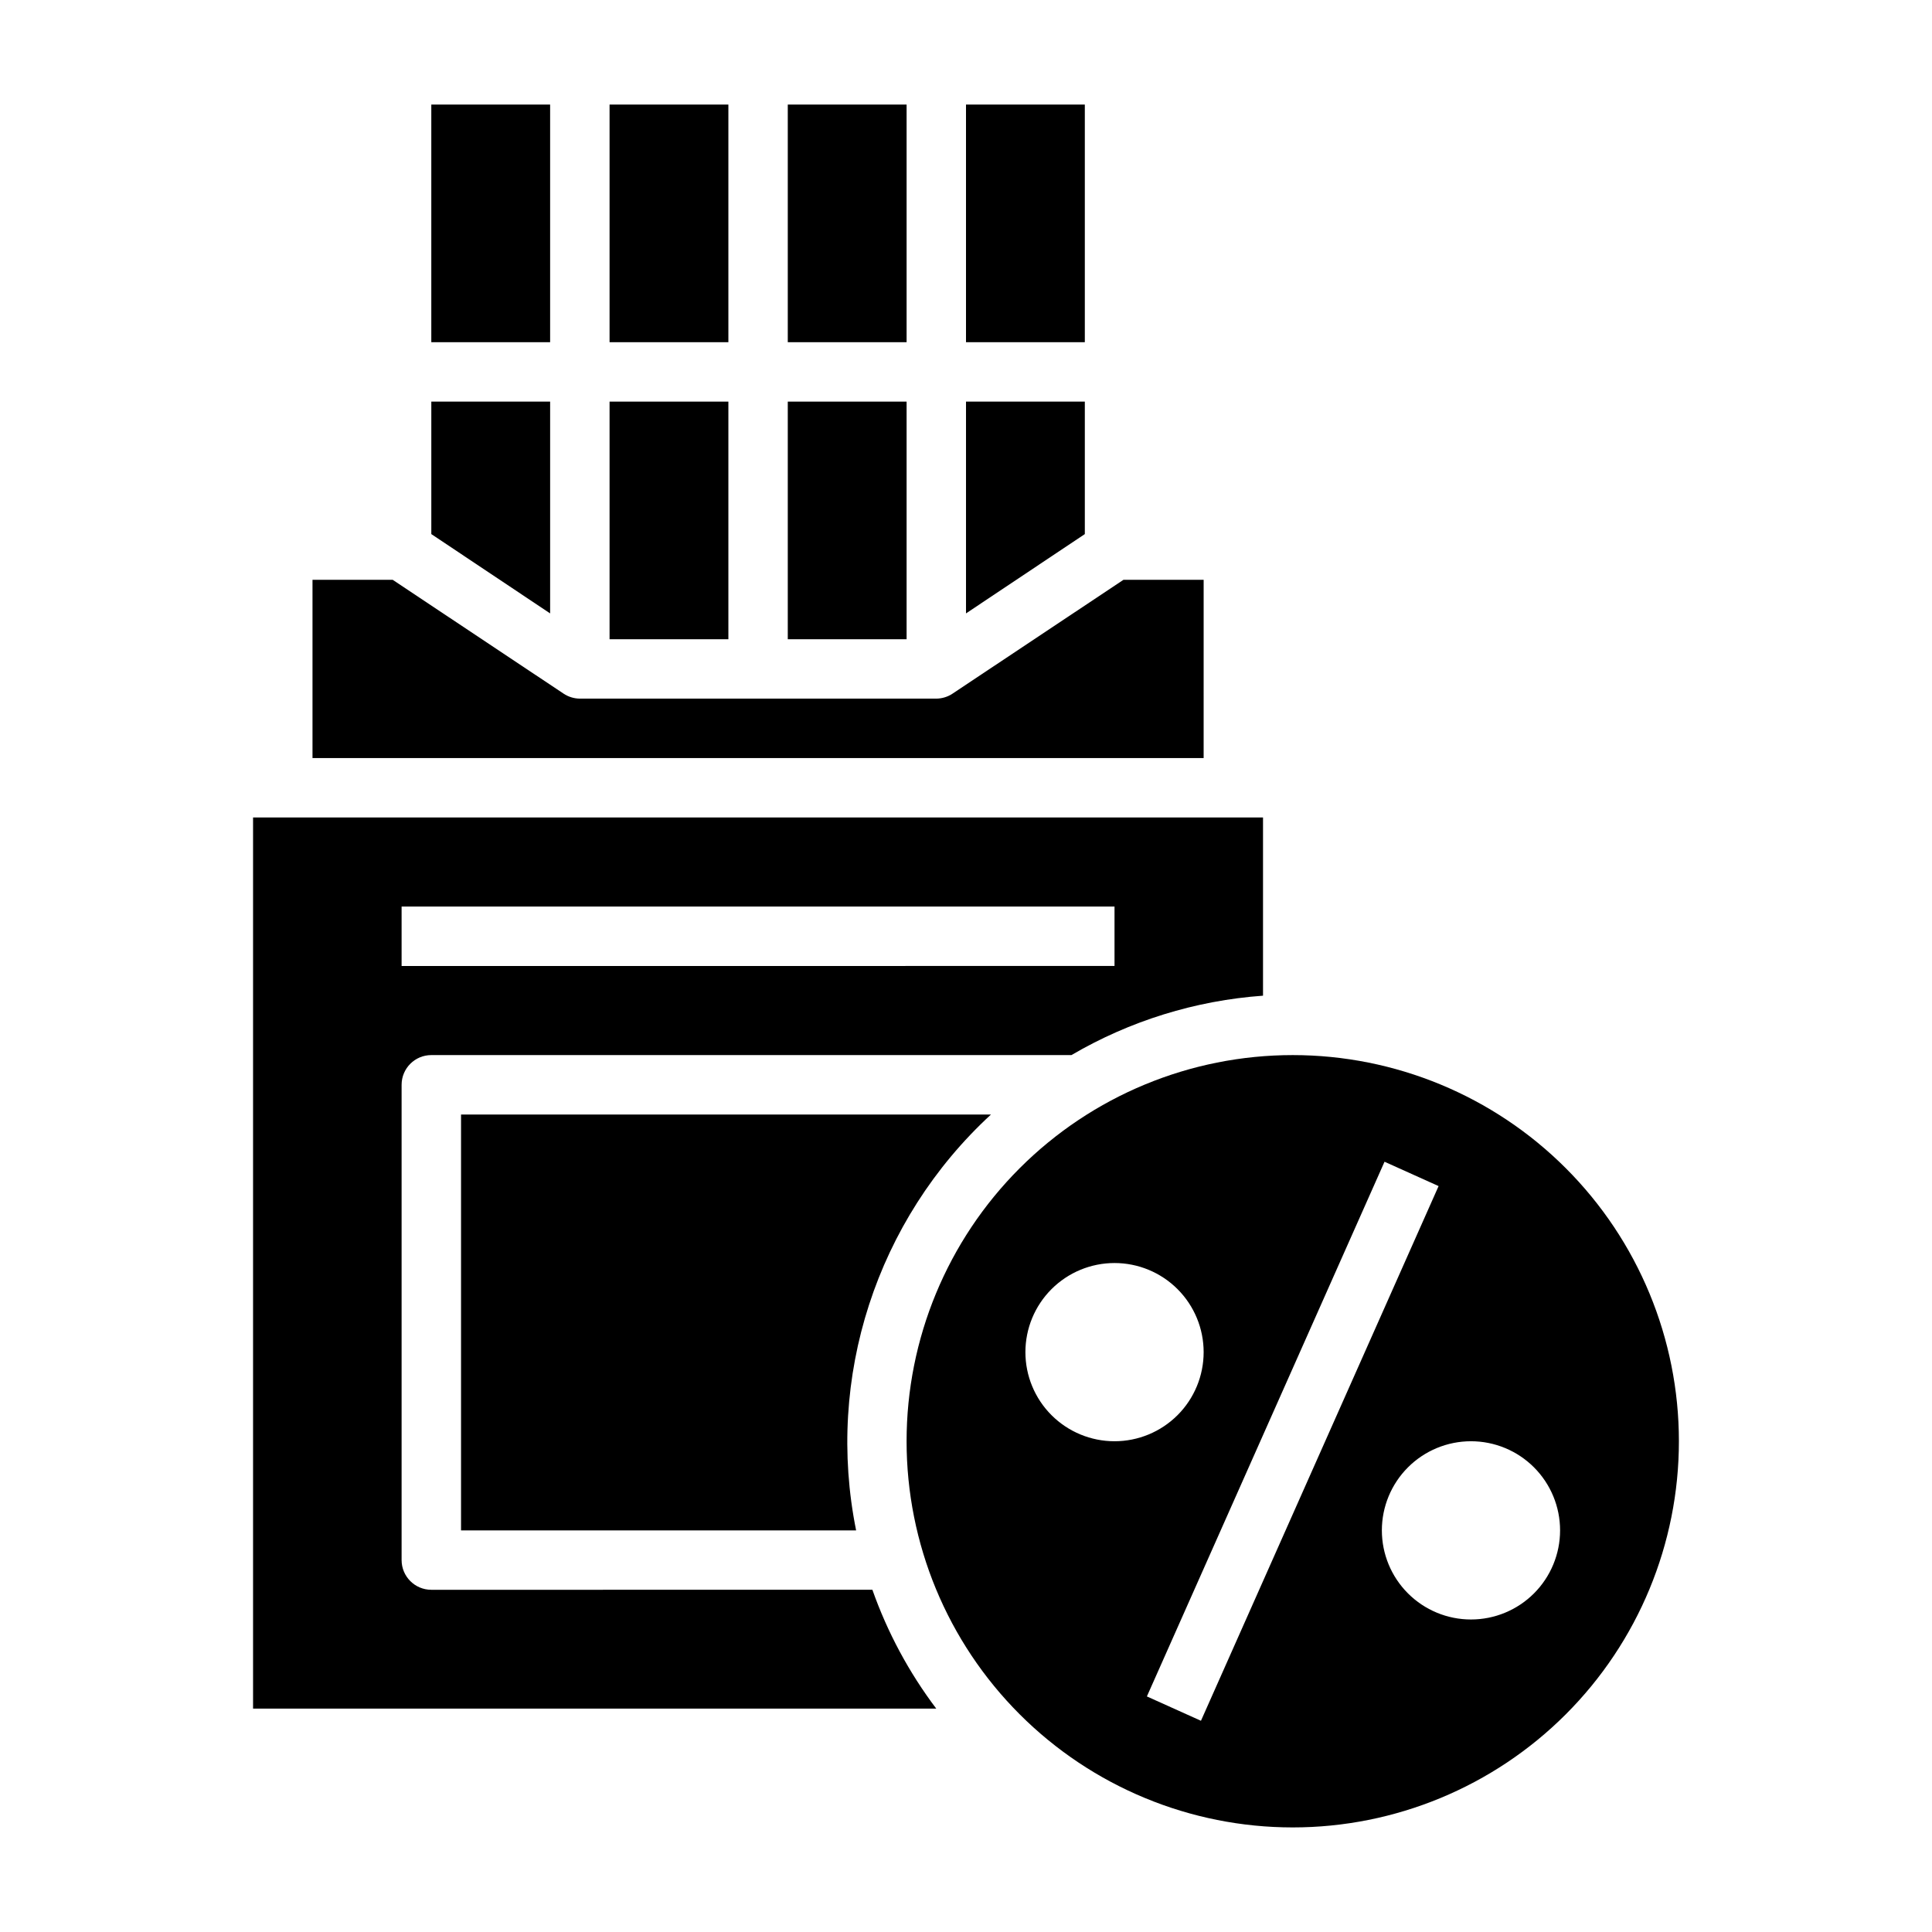
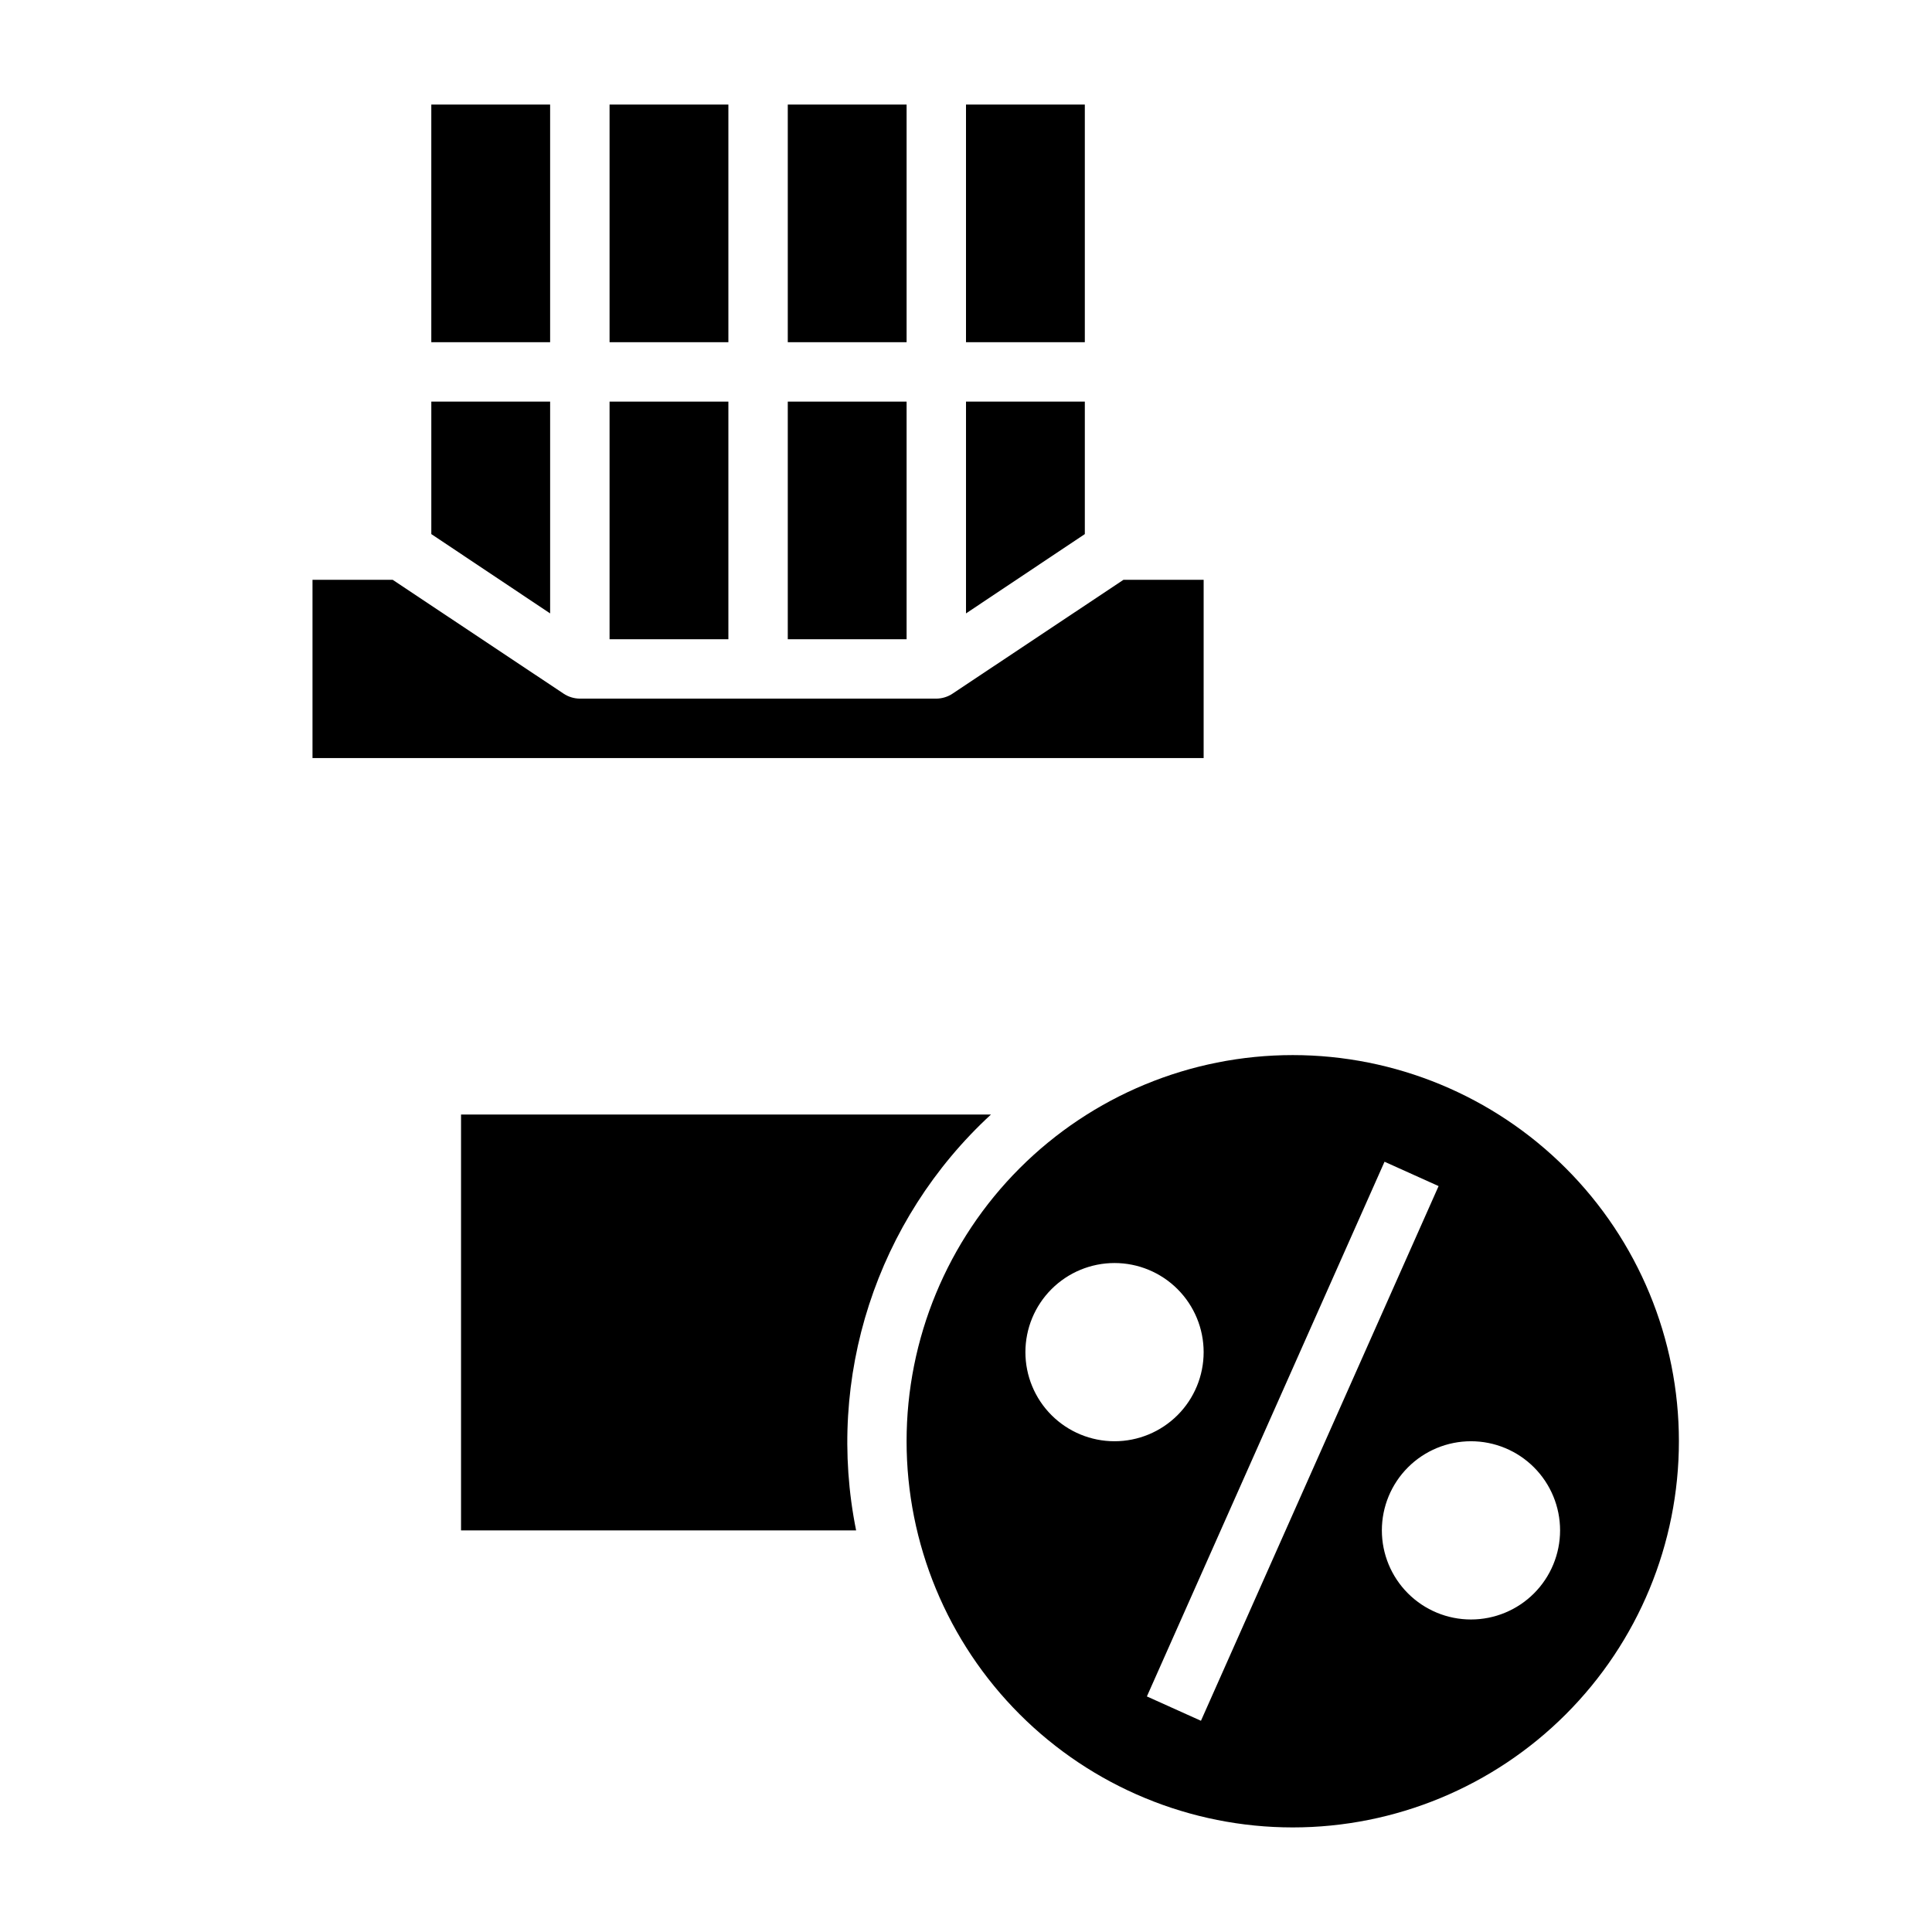
<svg xmlns="http://www.w3.org/2000/svg" fill="#000000" width="800px" height="800px" version="1.1" viewBox="144 144 512 512">
  <g>
    <path d="m305.54 171.71h31.488v62.977h-31.488z" />
    <path d="m305.54 250.43h31.488v62.977h-31.488z" />
    <path d="m258.3 171.71h31.488v62.977h-31.488z" />
    <path d="m431.49 250.43h-31.488v56.129l31.488-21.02z" />
    <path d="m352.77 250.43h31.488v62.977h-31.488z" />
    <path d="m400 171.71h31.488v62.977h-31.488z" />
    <path d="m352.77 171.71h31.488v62.977h-31.488z" />
    <path d="m289.79 250.43h-31.488v35.109l31.488 21.02z" />
    <path d="m486.59 423.61c-27.141 0-53.172 10.781-72.363 29.977-19.191 19.191-29.973 45.219-29.973 72.359 0 27.145 10.781 53.172 29.973 72.363 19.191 19.191 45.223 29.977 72.363 29.977s53.172-10.785 72.363-29.977 29.973-45.219 29.973-72.363c0-27.141-10.781-53.168-29.973-72.359-19.191-19.195-45.223-29.977-72.363-29.977zm-70.848 78.723c0-6.266 2.488-12.27 6.918-16.699 4.43-4.43 10.434-6.918 16.699-6.918 6.262 0 12.27 2.488 16.699 6.918 4.43 4.43 6.918 10.434 6.918 16.699 0 6.262-2.488 12.27-6.918 16.699-4.43 4.426-10.438 6.914-16.699 6.914-6.266 0-12.27-2.488-16.699-6.914-4.43-4.43-6.918-10.438-6.918-16.699zm46.523 97.691-14.328-6.453 62.977-141.7 14.328 6.453zm71.559-26.844c-6.266 0-12.273-2.488-16.699-6.918-4.43-4.43-6.918-10.434-6.918-16.699 0-6.262 2.488-12.27 6.918-16.699 4.426-4.43 10.434-6.918 16.699-6.918 6.262 0 12.27 2.488 16.699 6.918 4.426 4.43 6.914 10.438 6.914 16.699 0 6.266-2.488 12.27-6.914 16.699-4.43 4.43-10.438 6.918-16.699 6.918z" />
    <path d="m462.98 297.66h-21.258l-45.266 30.148h0.004c-1.281 0.859-2.789 1.324-4.332 1.336h-94.461c-1.547-0.012-3.051-0.477-4.332-1.336l-45.262-30.148h-21.258v47.23h236.16z" />
    <path d="m266.18 439.36v110.21h104.7c-8.164-40.457 5.383-82.242 35.738-110.21z" />
-     <path d="m258.3 565.31c-4.348 0-7.871-3.527-7.871-7.875v-125.95c0-4.348 3.523-7.875 7.871-7.875h169.64c15.492-9.07 32.863-14.457 50.773-15.742v-47.234h-267.65v236.16h181.05c-7.223-9.566-12.93-20.188-16.922-31.488zm-7.871-181.06h188.93v15.742l-188.93 0.004z" />
  </g>
</svg>